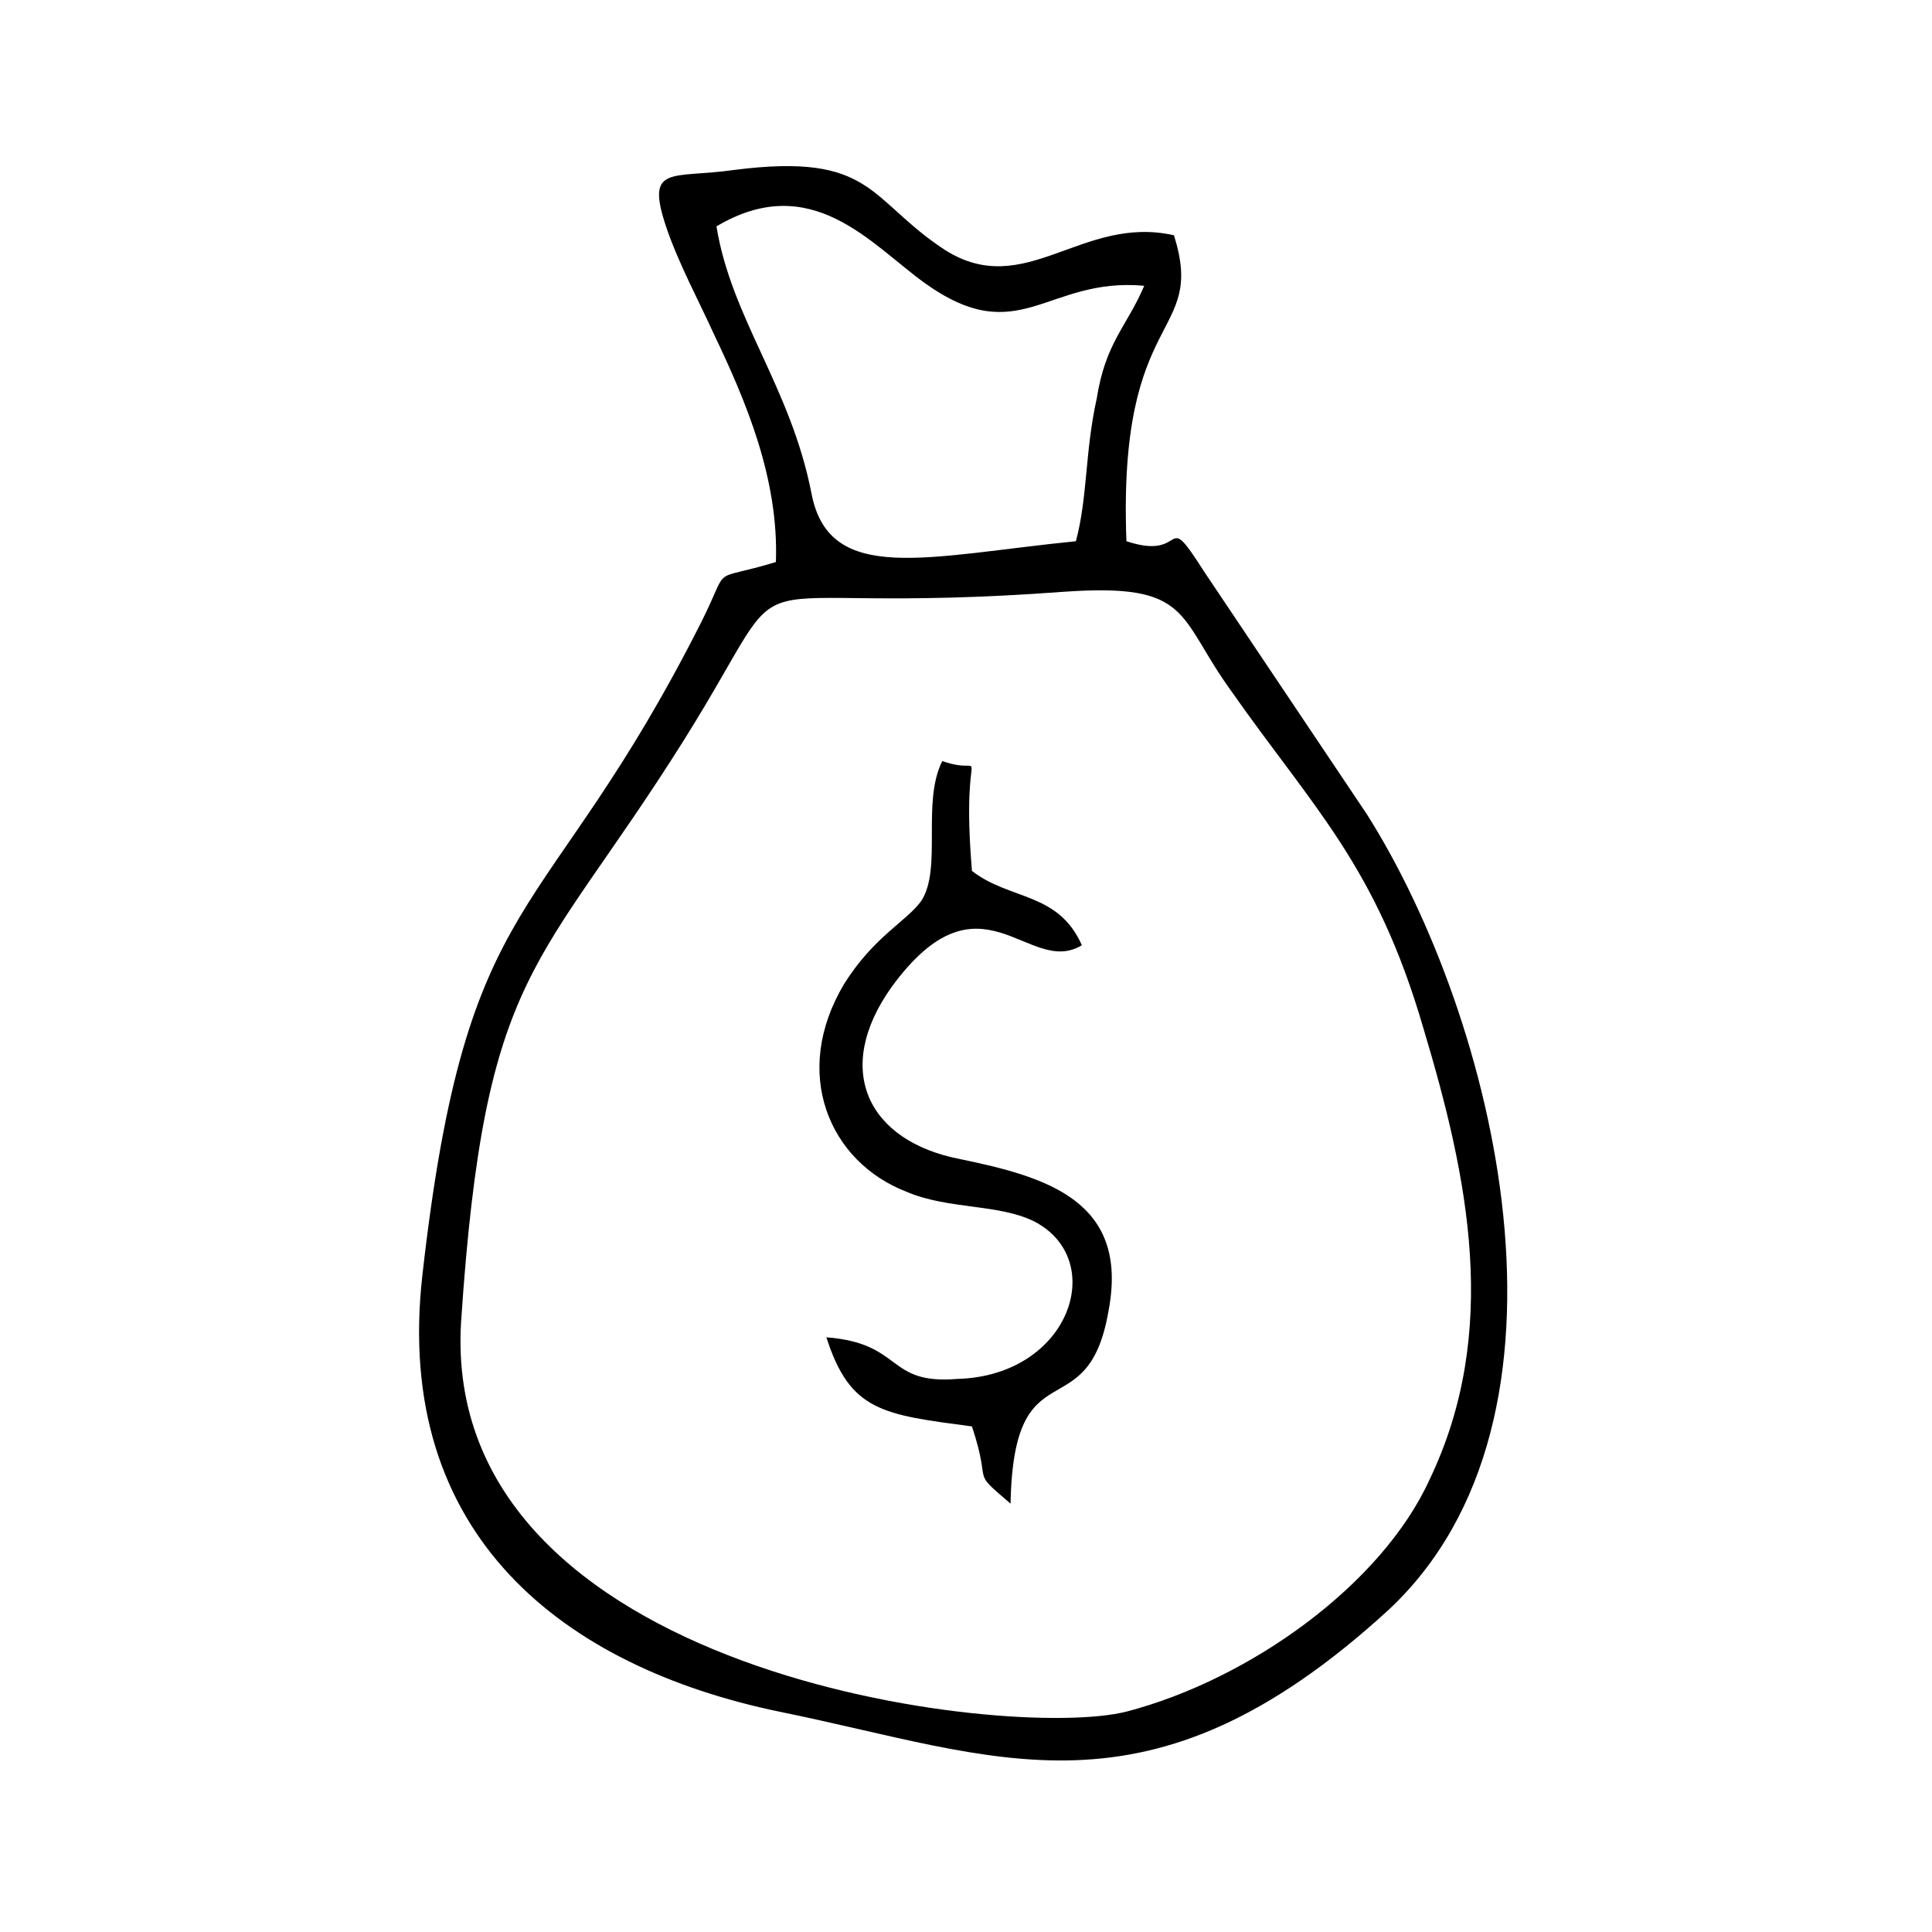
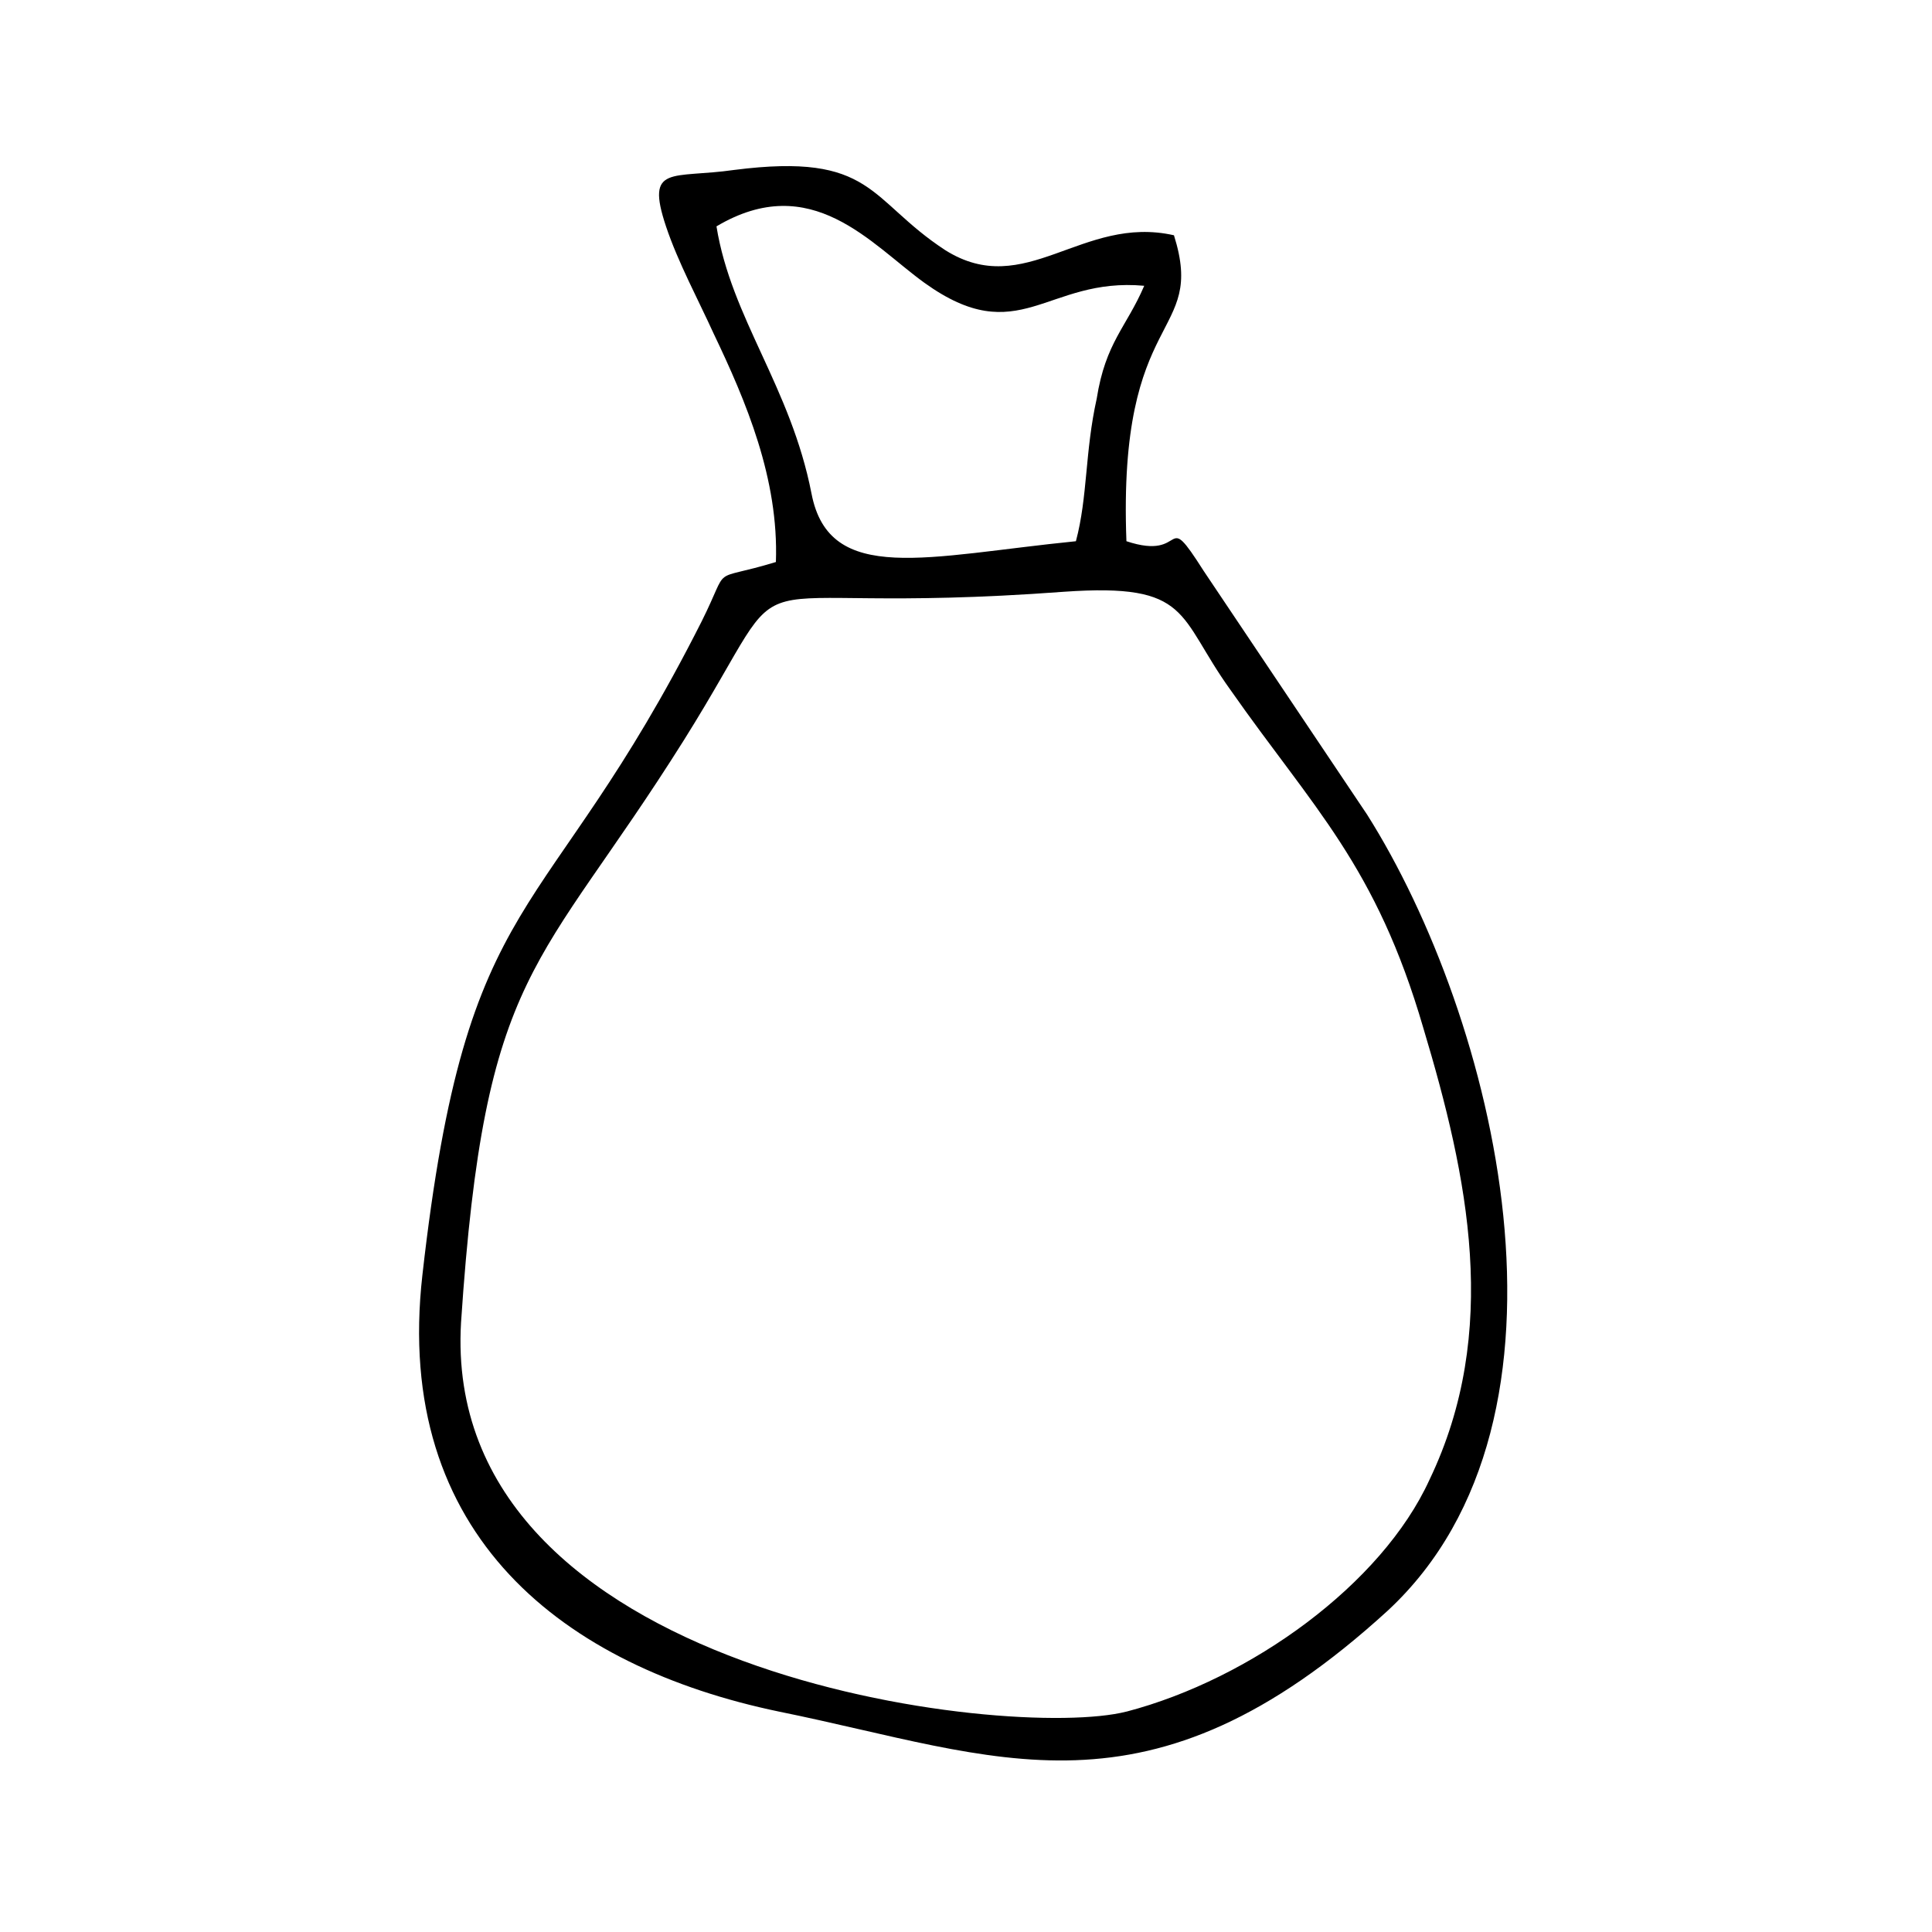
<svg xmlns="http://www.w3.org/2000/svg" fill="#000000" width="800px" height="800px" version="1.1" viewBox="144 144 512 512">
  <g fill-rule="evenodd">
    <path d="m442.51 597.59c-30.699 7.871-181.84-9.445-176.33-103.12 6.297-94.465 20.469-92.891 59.039-154.29 33.062-52.742 5.512-32.273 100.76-39.359 33.852-2.363 29.914 6.297 44.082 25.977 22.043 31.488 38.574 46.445 51.168 89.742 11.809 39.359 20.469 80.293 1.574 119.66-12.594 27.555-47.23 52.742-80.293 61.402zm-13.383-310.16c-39.359 3.938-65.336 11.809-70.062-12.594-5.512-28.34-21.254-46.445-25.191-70.848 25.191-14.957 40.934 4.723 55.105 14.957 25.191 18.105 32.273-1.574 58.254 0.789-4.723 11.02-10.234 14.957-12.594 29.914-3.148 14.164-2.363 25.973-5.512 37.781zm25.977-81.082c-24.402-5.512-39.359 17.32-60.613 3.938-20.469-13.383-18.895-25.977-55.891-21.254-16.531 2.363-23.617-1.574-18.105 14.957 3.148 9.445 8.66 19.68 12.594 28.34 8.66 18.105 17.32 38.574 16.531 60.613-18.105 5.512-11.809 0-19.68 15.742-41.723 82.656-62.188 68.488-73.996 173.18-7.871 69.273 37.785 103.91 94.465 115.72 58.254 11.809 97.613 31.488 161.38-26.766 55.105-51.168 28.34-157.44-5.512-210.97l-43.293-64.551c-11.02-17.32-3.938-2.363-20.469-7.871-2.363-62.191 21.254-53.531 12.594-81.082z" />
-     <path d="m363 498.4c6.297 19.68 14.957 20.469 38.574 23.617 5.512 16.531-0.789 11.02 10.234 20.469 0.789-42.508 20.469-18.895 25.977-51.168 5.512-29.125-16.531-35.426-39.359-40.148-24.402-4.723-33.852-23.617-18.105-45.656 23.617-32.273 36.211-2.363 50.383-11.02-6.297-14.168-18.895-11.809-29.125-19.68-3.148-37.785 5.512-24.402-7.871-29.125-5.512 11.02 0 28.34-5.512 37-3.938 5.512-12.594 9.445-20.469 22.043-14.168 23.617-3.938 47.23 16.531 55.105 11.02 4.723 24.402 3.148 33.852 7.871 19.68 10.234 9.445 40.934-20.469 41.723-18.898 1.562-14.172-9.457-34.641-11.031z" />
  </g>
</svg>